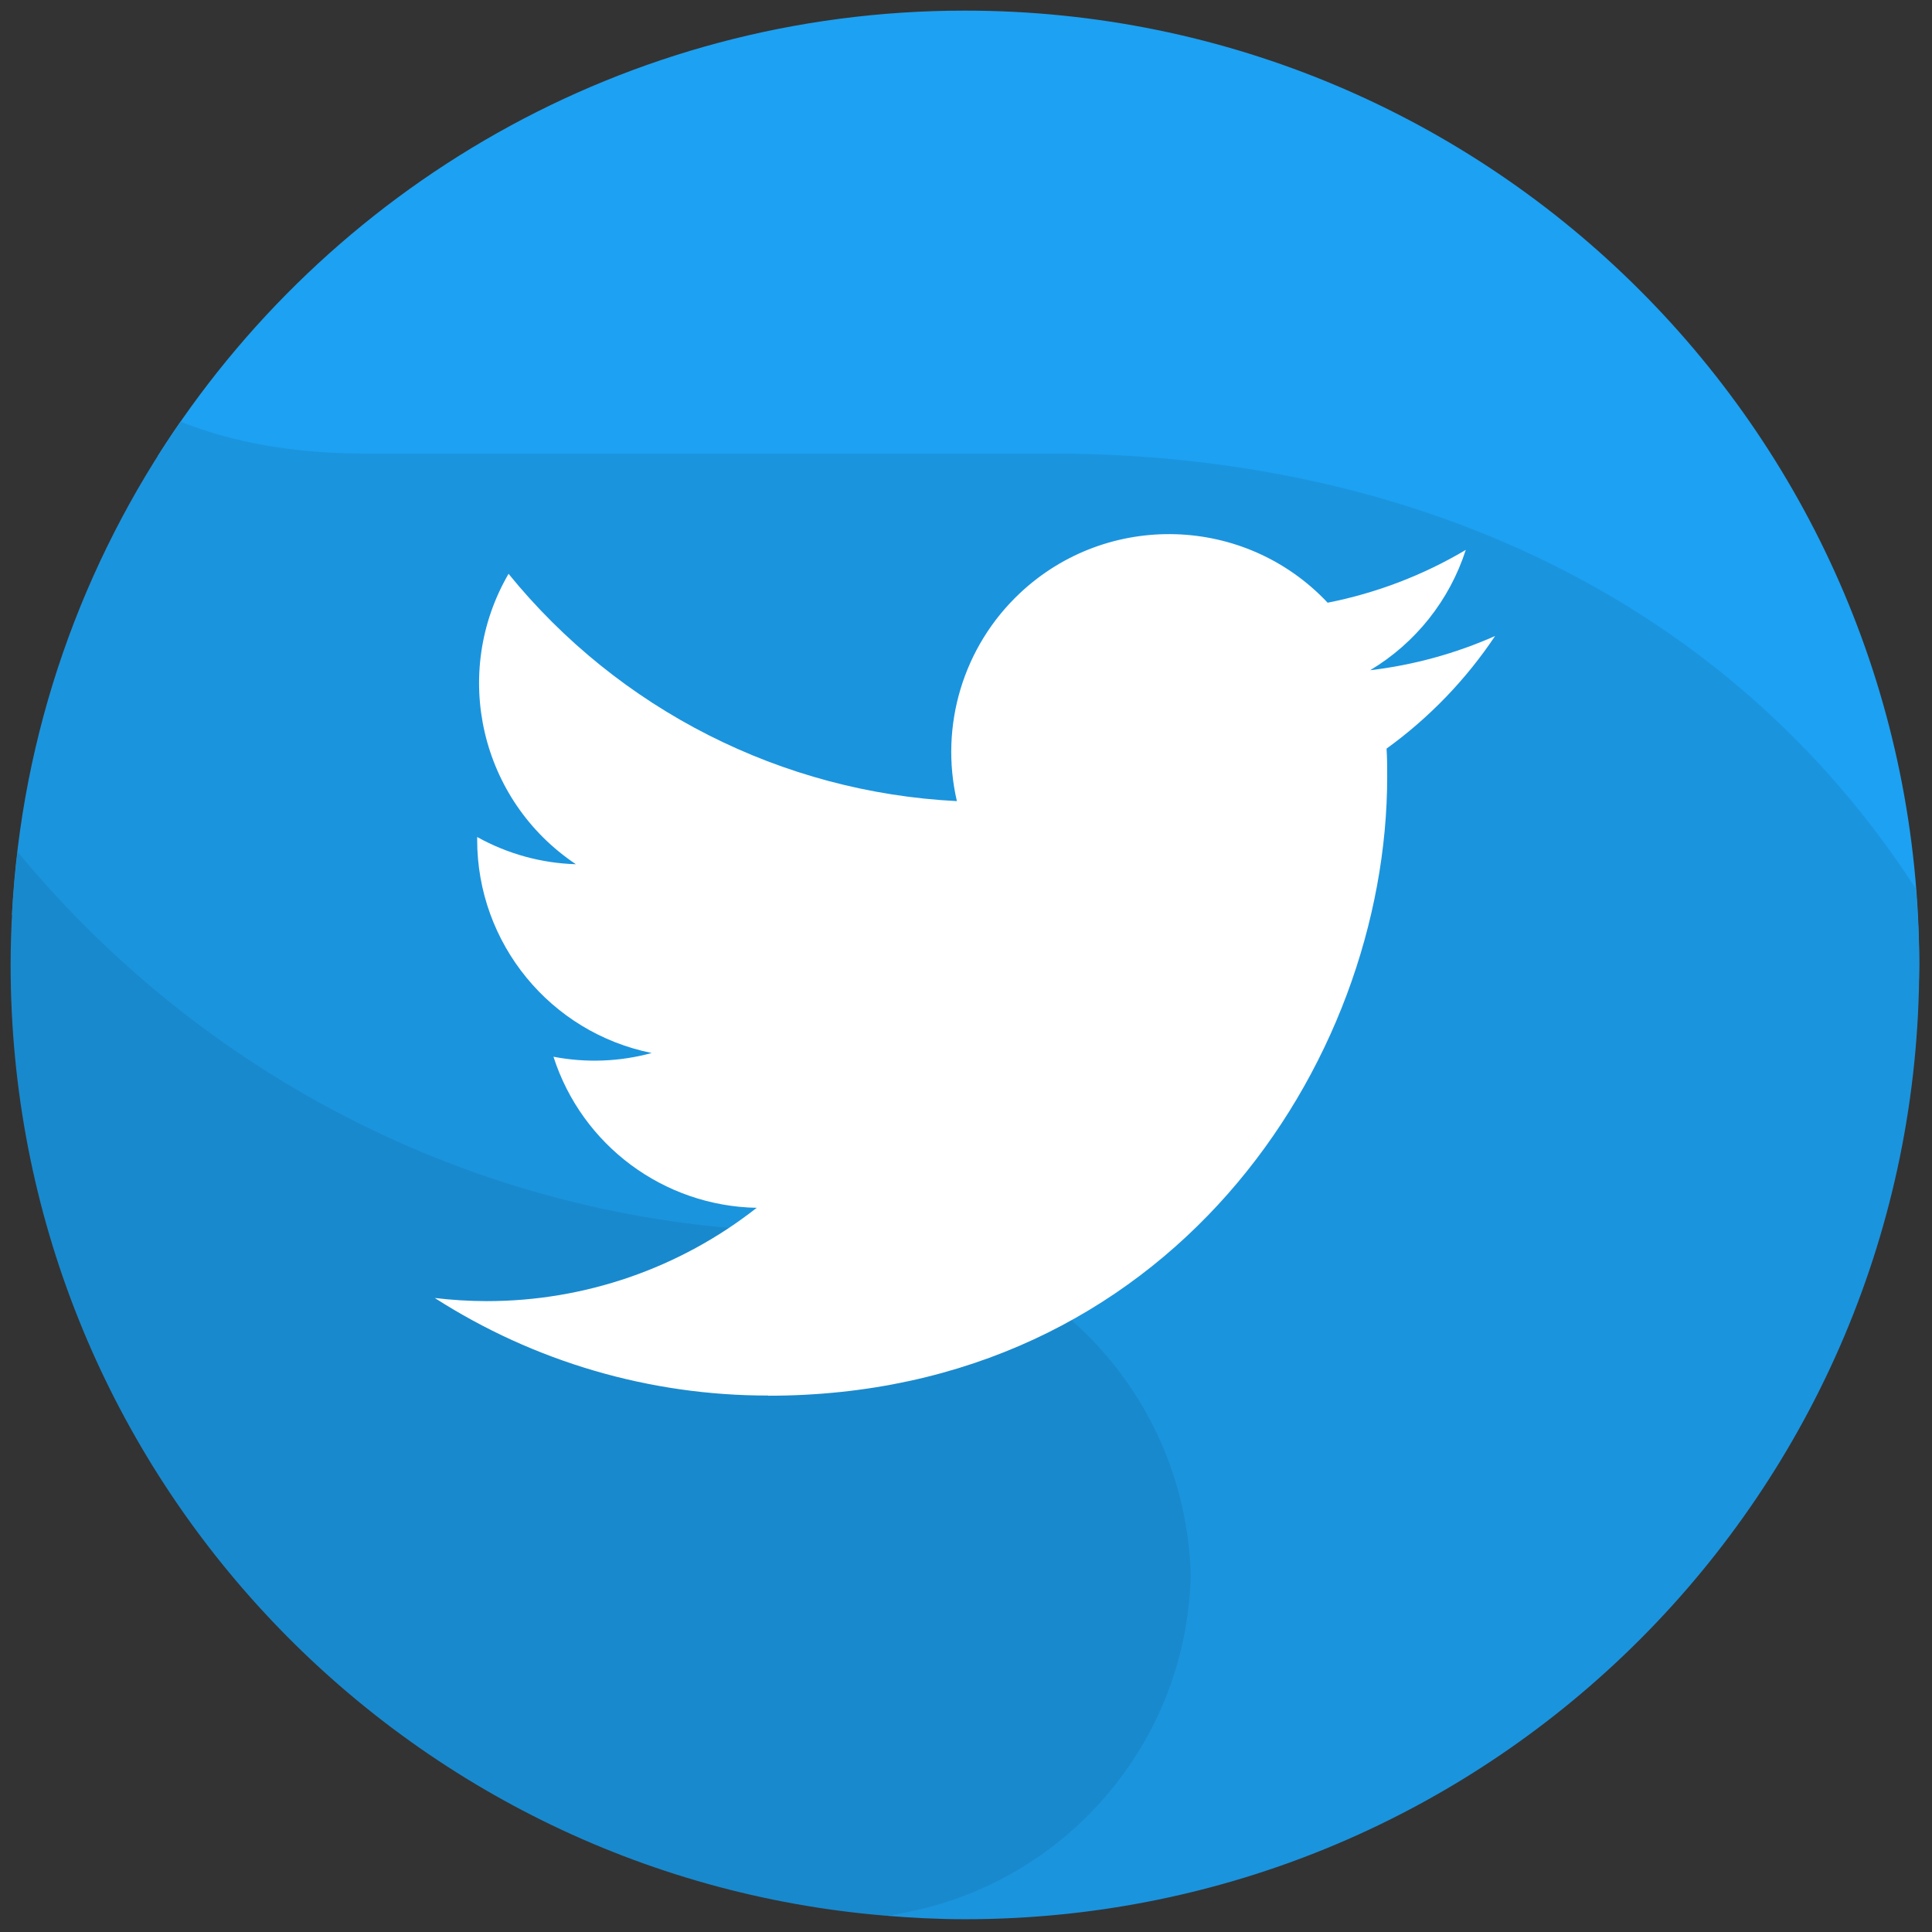
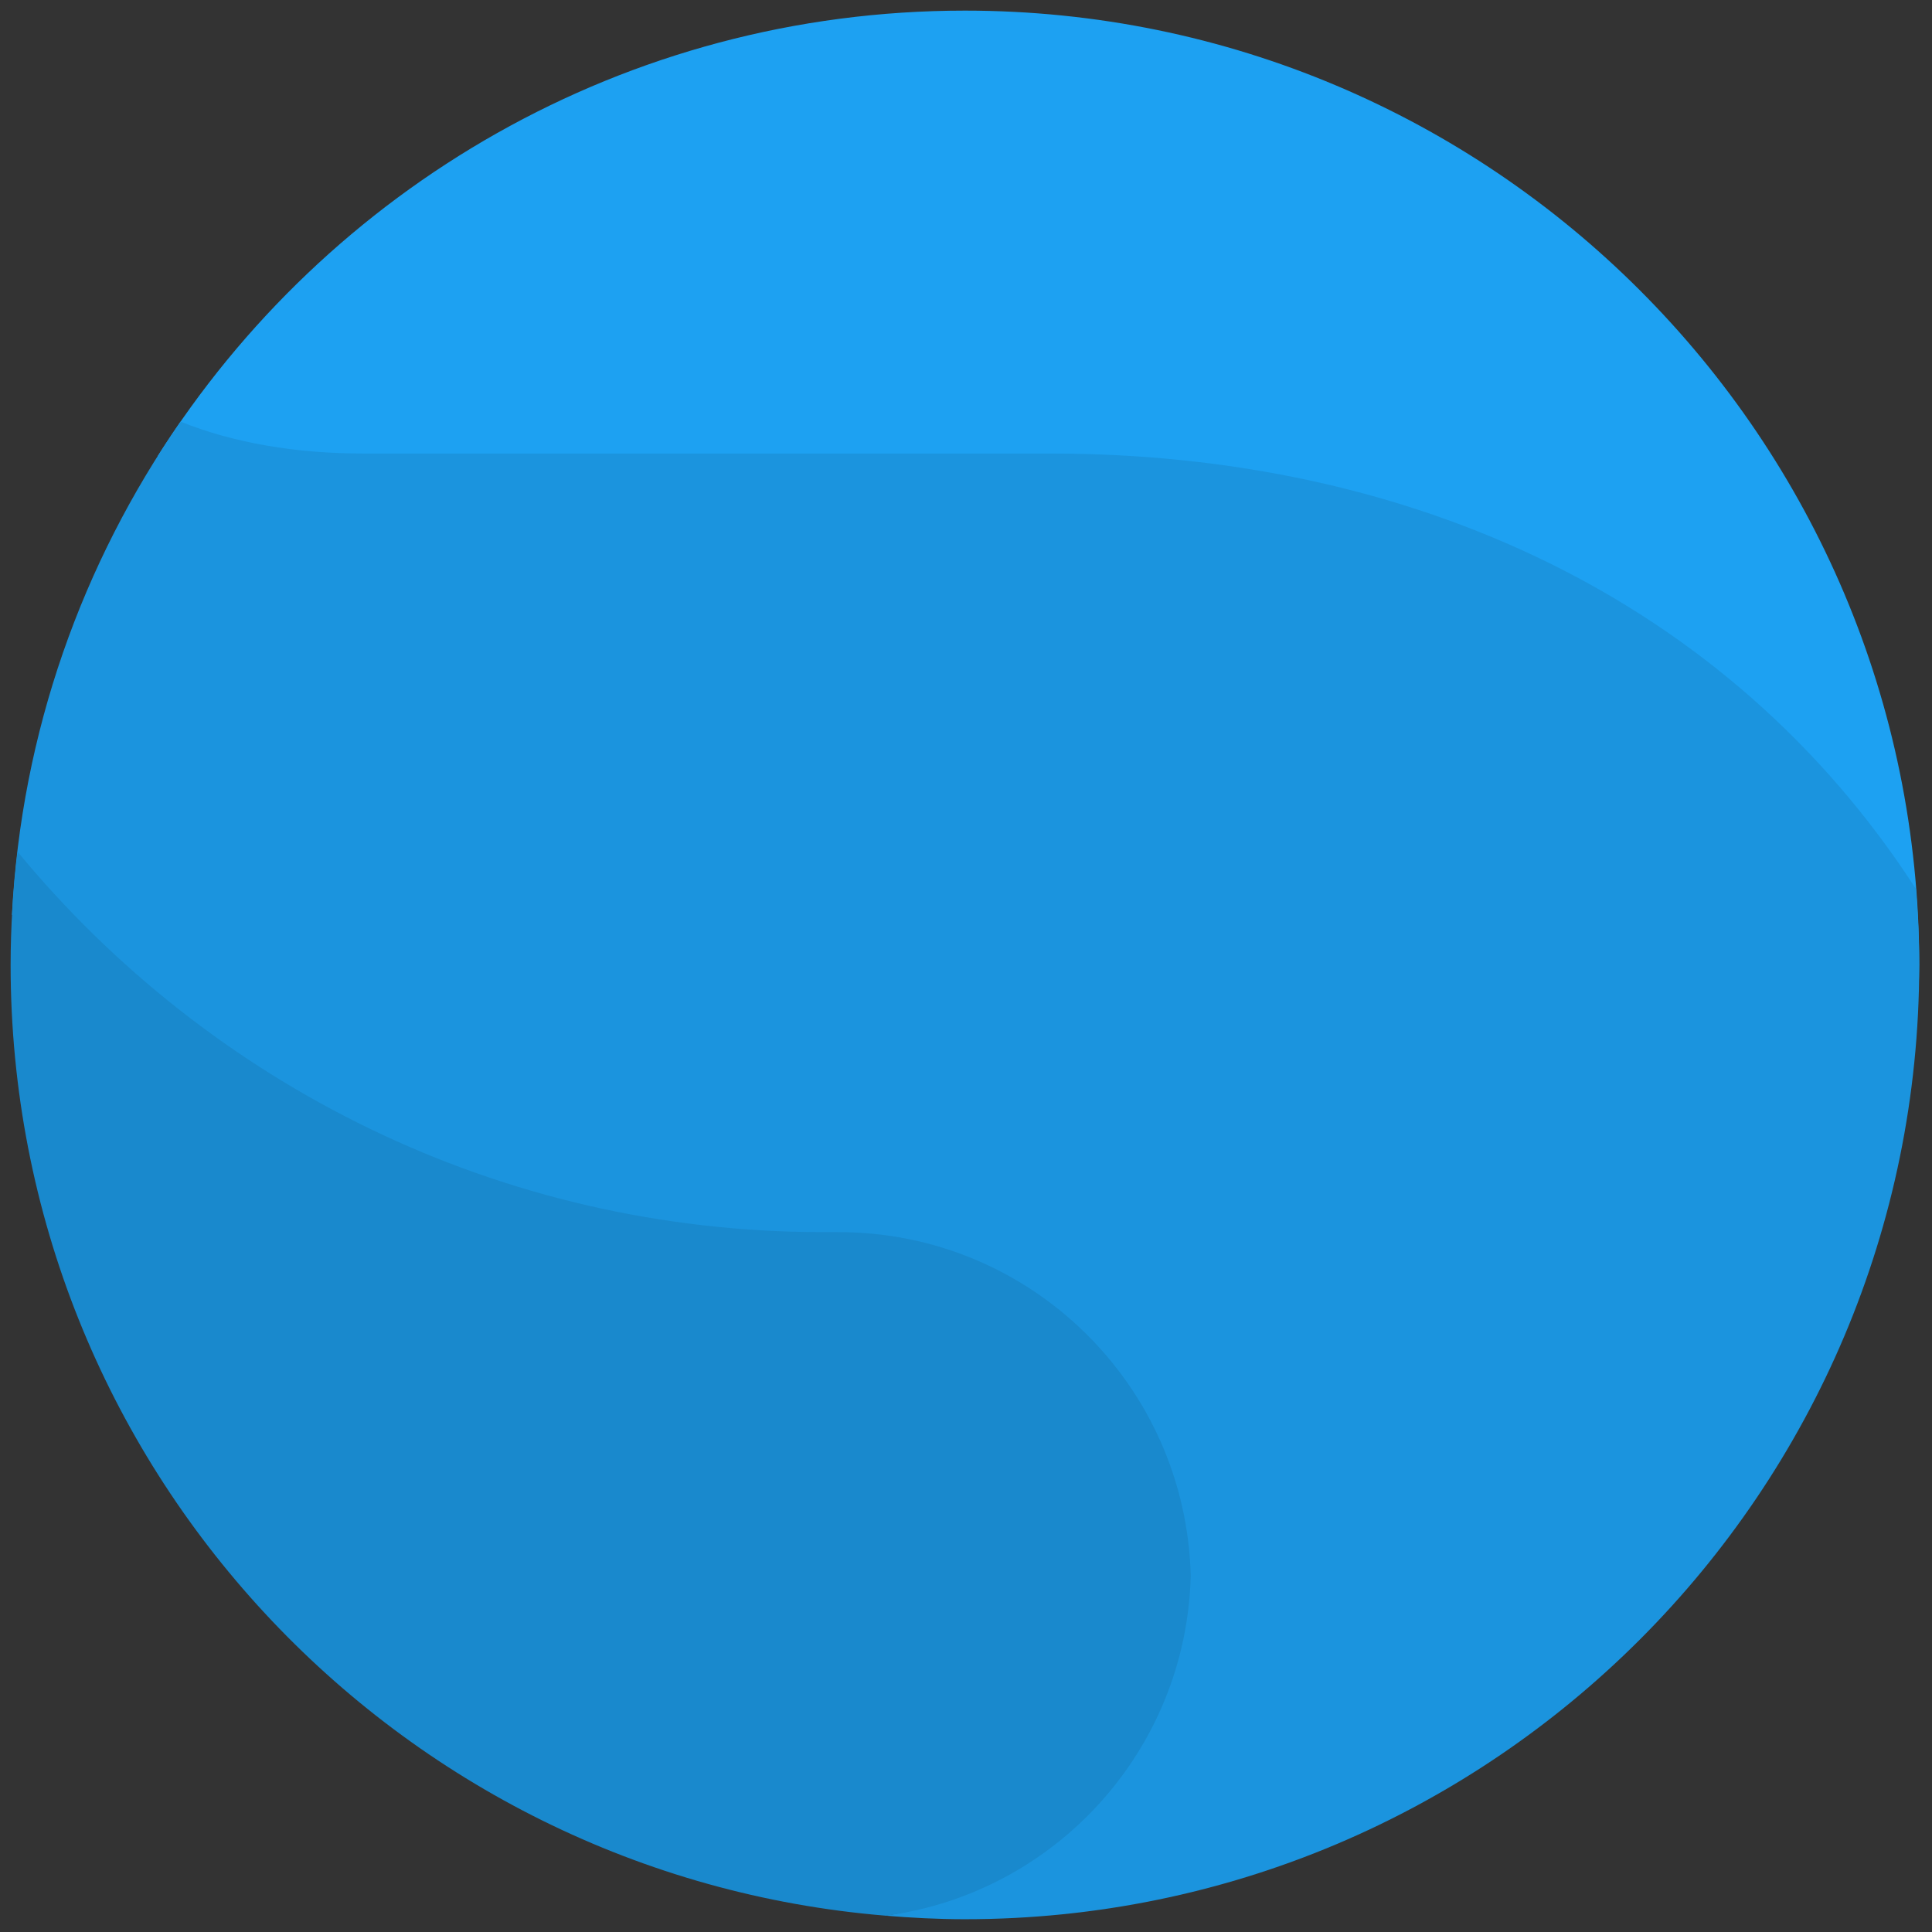
<svg xmlns="http://www.w3.org/2000/svg" version="1.1" width="256" height="256" viewBox="0 0 256 256" xml:space="preserve">
  <rect x="0" y="0" width="256" height="256" fill="#333333" stroke="none" />
  <defs>
</defs>
  <g style="stroke: none; stroke-width: 0; stroke-dasharray: none; stroke-linecap: butt; stroke-linejoin: miter; stroke-miterlimit: 10; fill: none; fill-rule: nonzero; opacity: 1;" transform="translate(1.407 1.407) scale(2.81 2.81)">
    <path d="M 45 0 C 28.967 0 14.902 8.392 6.932 21.015 c 2.729 1.97 6.069 3.145 9.693 3.145 h 32.399 c 17.08 0 32.123 8.704 40.948 21.915 C 89.981 45.716 90 45.36 90 45 C 90 20.147 69.853 0 45 0 z" style="stroke: none; stroke-width: 1; stroke-dasharray: none; stroke-linecap: butt; stroke-linejoin: miter; stroke-miterlimit: 10; fill: rgb(29,161,242); fill-rule: nonzero; opacity: 1;" transform=" matrix(1 0 0 1 0 0) " stroke-linecap="round" />
    <path d="M 90 45 c 0 -1.207 -0.062 -2.399 -0.155 -3.583 C 81.002 27.735 66.02 20.885 49.024 20.885 H 16.625 c -3.159 0 -6.101 -0.494 -8.614 -1.504 C 3.387 26.046 0.51 34.014 0.063 42.629 c 9.023 11.127 22.794 18.247 38.236 18.247 h 0.744 c 9.038 0 13.101 3.942 13.329 12.925 c 0.004 -0.143 0.022 -0.282 0.022 -0.426 c 0 8.417 -3.516 15.355 -11.172 16.456 C 42.469 89.934 43.726 90 45 90 C 69.853 90 90 69.853 90 45 z" style="stroke: none; stroke-width: 1; stroke-dasharray: none; stroke-linecap: butt; stroke-linejoin: miter; stroke-miterlimit: 10; fill: rgb(27,148,222); fill-rule: nonzero; opacity: 1;" transform=" matrix(1 0 0 1 0 0) " stroke-linecap="round" />
    <path d="M 41.27 89.834 c 7.988 -1.072 14.169 -7.802 14.378 -16.034 c -0.228 -8.983 -7.566 -16.2 -16.604 -16.2 h -0.744 c -15.296 0 -28.947 -6.992 -37.973 -17.938 C 0.119 41.414 0 43.193 0 45 C 0 68.595 18.164 87.936 41.27 89.834 z" style="stroke: none; stroke-width: 1; stroke-dasharray: none; stroke-linecap: butt; stroke-linejoin: miter; stroke-miterlimit: 10; fill: rgb(25,137,205); fill-rule: nonzero; opacity: 1;" transform=" matrix(1 0 0 1 0 0) " stroke-linecap="round" />
-     <path d="M 35.724 65.314 c 18.868 0 29.188 -15.632 29.188 -29.188 c 0 -0.444 0 -0.886 -0.03 -1.326 c 2.008 -1.452 3.741 -3.25 5.118 -5.31 c -1.872 0.829 -3.858 1.374 -5.892 1.614 c 2.142 -1.282 3.744 -3.298 4.51 -5.674 c -2.014 1.195 -4.217 2.037 -6.514 2.49 c -3.885 -4.131 -10.383 -4.331 -14.515 -0.446 c -2.664 2.506 -3.794 6.239 -2.968 9.802 c -8.247 -0.414 -15.932 -4.309 -21.141 -10.718 c -2.723 4.687 -1.332 10.684 3.176 13.694 c -1.633 -0.048 -3.229 -0.489 -4.656 -1.284 c 0 0.042 0 0.086 0 0.13 c 0.001 4.883 3.443 9.089 8.23 10.056 c -1.51 0.412 -3.095 0.472 -4.632 0.176 c 1.344 4.179 5.195 7.042 9.584 7.124 c -3.633 2.855 -8.12 4.404 -12.74 4.4 c -0.816 -0.002 -1.631 -0.051 -2.442 -0.148 c 4.691 3.011 10.15 4.607 15.724 4.6" style="stroke: none; stroke-width: 1; stroke-dasharray: none; stroke-linecap: butt; stroke-linejoin: miter; stroke-miterlimit: 10; fill: rgb(255,255,255); fill-rule: nonzero; opacity: 1;" transform=" matrix(1 0 0 1 0 0) " stroke-linecap="round" />
  </g>
</svg>